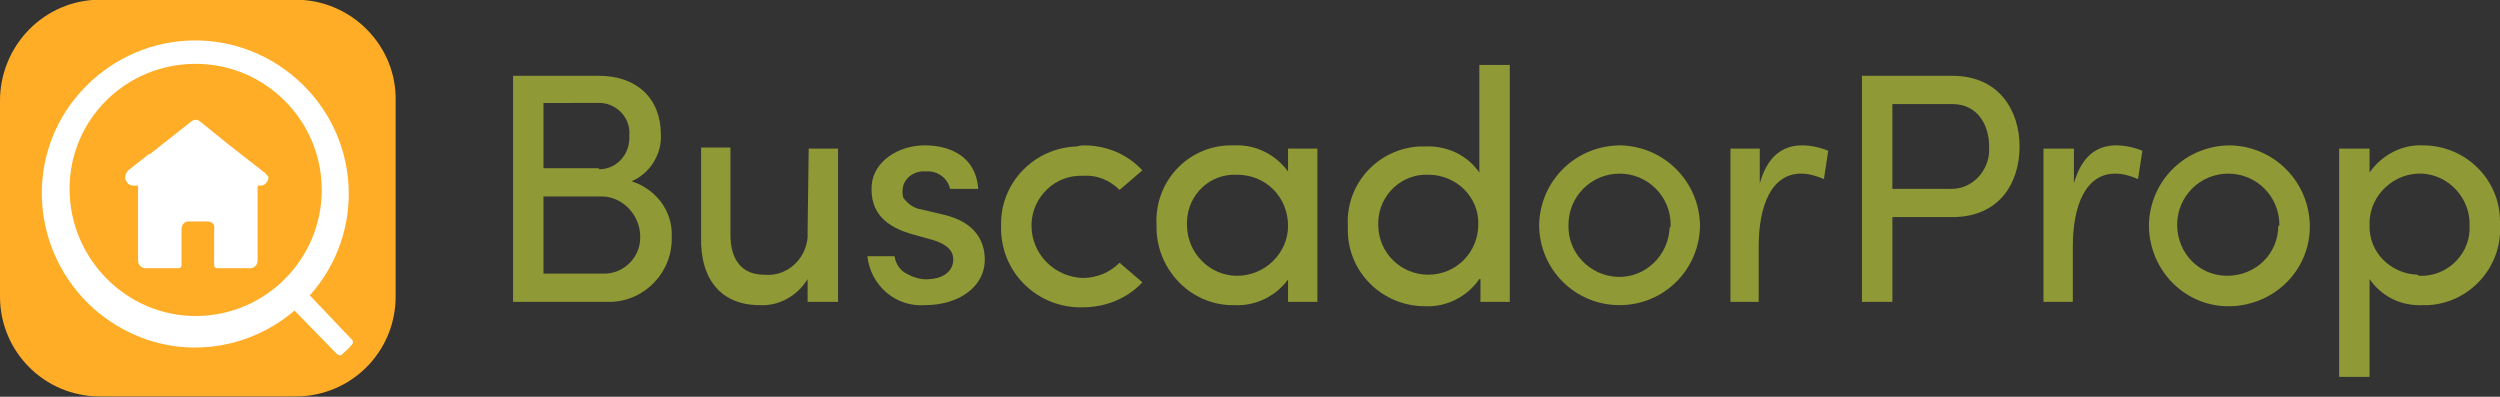
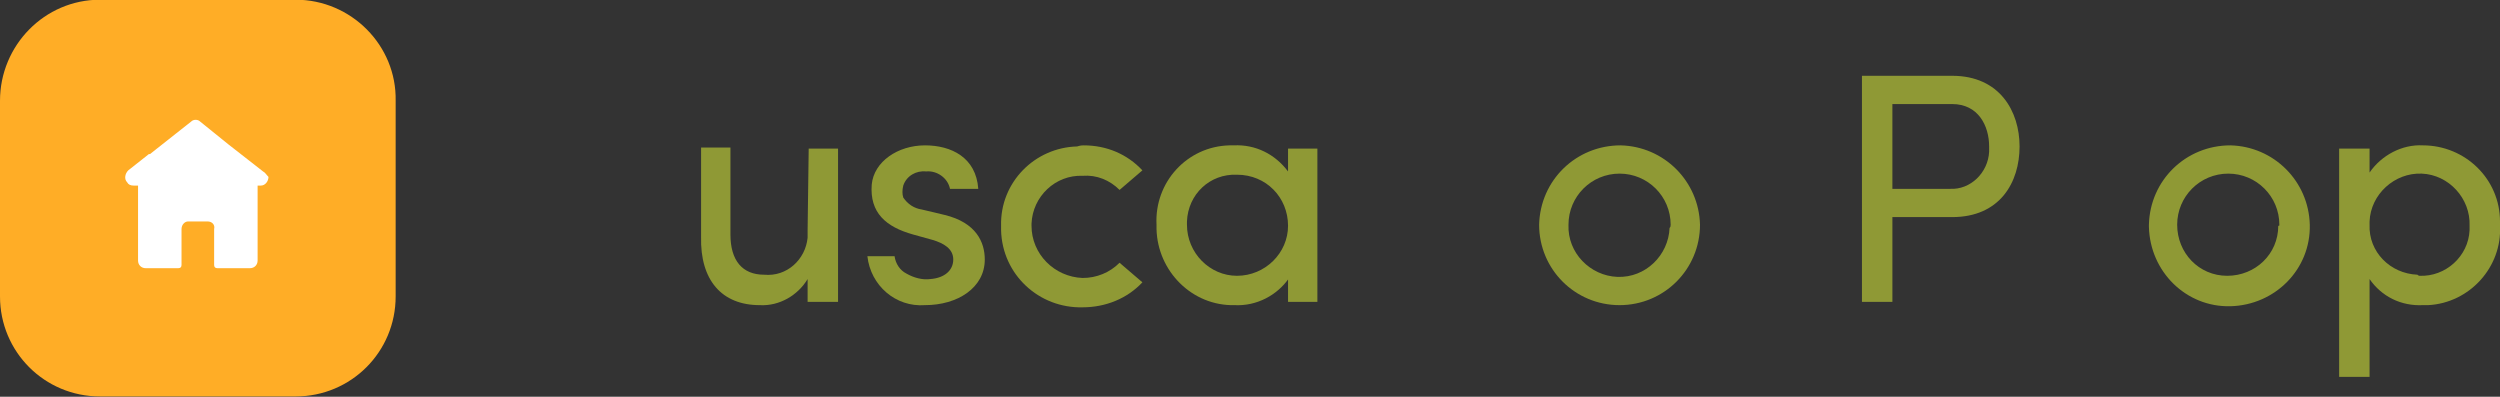
<svg xmlns="http://www.w3.org/2000/svg" version="1.1" id="Layer_1" x="0px" y="0px" viewBox="0 0 230 36.5" style="enable-background:new 0 0 230 36.5;" xml:space="preserve">
  <rect x="0" y="0" width="230" height="36.5" fill="#333333" stroke="none" />
  <style type="text/css">
	.st0{fill:#8F9935;}
	.st1{fill:#FFAD26;}
	.st2{fill:#FFFFFF;}
</style>
  <g id="logo" transform="translate(-1 -0.627)">
-     <path id="Path_1" class="st0" d="M59.1,17.3c2.2,0.7,3.8,2.7,3.7,5.1c0.1,3.2-2.4,5.9-5.6,6c-0.2,0-0.3,0-0.5,0h-8.5V7.6h7.9   c3.5,0,5.7,2.1,5.7,5.4C61.9,14.8,60.8,16.6,59.1,17.3 M56.1,16.2c1.6,0,2.8-1.3,2.8-2.9c0-0.1,0-0.2,0-0.3   c0.1-1.5-1.1-2.8-2.6-2.9c-0.2,0-0.3,0-0.5,0H51v6H56.1z M51,18.7v7.1h5.6c1.8,0,3.3-1.5,3.3-3.3c0,0,0-0.1,0-0.1   c0-1.9-1.5-3.6-3.4-3.7L51,18.7z" />
    <path id="Path_2" class="st0" d="M75.4,14.3h2.7v14.1h-2.8v-2.1c-0.9,1.5-2.6,2.5-4.4,2.4c-3.5,0-5.5-2.3-5.4-6.3v-8.2h2.7v8   c0,2.4,1.1,3.7,3.1,3.7c2.1,0.2,3.8-1.4,4-3.4c0-0.2,0-0.4,0-0.7L75.4,14.3L75.4,14.3z" />
    <path id="Path_3" class="st0" d="M81.2,17.6c0.2-2.1,2.4-3.6,4.9-3.6c2.4,0,4.7,1.1,4.9,4h-2.6c-0.2-1-1.2-1.7-2.2-1.6   c-0.9-0.1-1.8,0.4-2.1,1.3c-0.1,0.4-0.1,0.8,0,1.1c0.4,0.6,1,1,1.7,1.1l2.1,0.5c2.9,0.7,3.7,2.5,3.7,4.1c0,2.6-2.5,4.2-5.5,4.2   c-2.7,0.2-5-1.8-5.3-4.5h2.5c0.1,0.7,0.5,1.3,1.1,1.6c0.7,0.4,1.5,0.6,2.2,0.5c1.3-0.1,2.1-0.8,2.1-1.8c0-1-0.9-1.5-1.9-1.8   L85,22.2C82.5,21.5,81,20.2,81.2,17.6" />
    <path id="Path_4" class="st0" d="M100.7,14c2.1,0,4,0.8,5.4,2.3l-2.1,1.8c-0.9-0.9-2.1-1.4-3.4-1.3c-2.5-0.1-4.6,1.9-4.7,4.4   c0,0.1,0,0.2,0,0.2c0,2.6,2.1,4.7,4.7,4.8c1.3,0,2.5-0.5,3.4-1.4l2.1,1.8c-1.4,1.5-3.4,2.3-5.5,2.3c-4,0.1-7.4-3-7.5-7.1   c0-0.1,0-0.2,0-0.4c-0.1-4,3.1-7.2,7-7.3C100.4,14,100.6,14,100.7,14" />
    <path id="Path_5" class="st0" d="M119.6,26.2c-1.1,1.6-3,2.6-5,2.5c-3.9,0.1-7.1-3.1-7.2-7c0-0.1,0-0.3,0-0.4   c-0.2-3.9,2.8-7.2,6.7-7.3c0.1,0,0.3,0,0.4,0c2-0.1,3.8,0.8,5,2.4v-2.1h2.7v14.1h-2.7V26.2z M114.8,16.7c-2.5-0.1-4.5,1.8-4.6,4.3   c0,0.1,0,0.2,0,0.3c0,2.6,2.1,4.7,4.6,4.7c2.6,0,4.7-2.1,4.7-4.6C119.5,18.8,117.5,16.7,114.8,16.7   C114.9,16.7,114.9,16.7,114.8,16.7" />
-     <path id="Path_6" class="st0" d="M137.1,26.3c-1.1,1.6-3,2.6-5,2.5c-3.9,0-7.1-3.1-7.1-7c0-0.1,0-0.3,0-0.4   c-0.2-3.9,2.8-7.1,6.6-7.3c0.2,0,0.3,0,0.5,0c2-0.1,3.9,0.8,5,2.4V6.6h2.8v21.8h-2.7V26.3z M132.4,16.7c-2.4-0.1-4.5,1.8-4.6,4.3   c0,0.1,0,0.2,0,0.3c0,2.6,2.1,4.6,4.6,4.6c2.6,0,4.6-2.1,4.6-4.6C137.1,18.8,135,16.7,132.4,16.7C132.4,16.7,132.4,16.7,132.4,16.7   " />
    <path id="Path_7" class="st0" d="M142.6,21.3c0.1-4.1,3.4-7.3,7.5-7.3c4,0.1,7.2,3.3,7.3,7.3c0,4.1-3.3,7.4-7.4,7.4   S142.6,25.4,142.6,21.3 M154.7,21.3c0-2.6-2.1-4.7-4.7-4.7c-2.6,0-4.7,2.1-4.7,4.7c-0.1,2.6,2,4.7,4.5,4.8c2.6,0.1,4.7-2,4.8-4.5   C154.7,21.5,154.7,21.4,154.7,21.3" />
-     <path id="Path_8" class="st0" d="M162.9,28.4h-2.7V14.3h2.7v3.2c0.7-2.5,2.1-3.5,3.9-3.5c0.8,0,1.7,0.2,2.4,0.5l-0.4,2.6   c-0.7-0.3-1.4-0.5-2.1-0.5c-2.7,0-3.9,2.9-3.9,6.7V28.4z" />
    <path id="Path_9" class="st0" d="M180.6,7.6c4.4,0,6.2,3.3,6.2,6.5c0,3.3-1.8,6.5-6.2,6.5h-5.5v7.8h-2.8V7.6H180.6z M175.1,10.2V18   h5.3c1.9,0.1,3.5-1.5,3.6-3.4c0-0.2,0-0.3,0-0.5c0-1.9-1-3.9-3.4-3.9L175.1,10.2z" />
-     <path id="Path_10" class="st0" d="M191.7,28.4H189V14.3h2.8v3.2c0.7-2.5,2.1-3.5,3.9-3.5c0.8,0,1.7,0.2,2.4,0.5l-0.4,2.6   c-0.7-0.3-1.4-0.5-2.1-0.5c-2.7,0-3.9,2.9-3.9,6.7L191.7,28.4L191.7,28.4z" />
    <path id="Path_11" class="st0" d="M198.7,21.3c0.1-4.1,3.4-7.3,7.5-7.3c4,0.1,7.2,3.3,7.3,7.3c0.1,4.1-3.2,7.4-7.3,7.5   c-4.1,0.1-7.4-3.2-7.5-7.3C198.7,21.4,198.7,21.4,198.7,21.3 M210.7,21.3c0-2.6-2.1-4.7-4.7-4.7s-4.7,2.1-4.7,4.7l0,0   c0,2.6,2,4.7,4.6,4.7c2.6,0,4.7-2,4.7-4.6C210.7,21.4,210.7,21.4,210.7,21.3" />
    <path id="Path_12" class="st0" d="M219,16.5c1.1-1.6,3-2.6,4.9-2.5c3.9,0,7.1,3.1,7.1,7c0,0.1,0,0.3,0,0.4c0.2,3.8-2.8,7.1-6.6,7.3   c-0.2,0-0.3,0-0.5,0c-2,0.1-3.8-0.8-4.9-2.4v9h-2.8v-21h2.8L219,16.5L219,16.5z M223.6,26c2.4,0.1,4.5-1.8,4.6-4.2   c0-0.1,0-0.2,0-0.4c0.1-2.5-1.9-4.7-4.4-4.8c-2.5-0.1-4.7,1.9-4.8,4.4c0,0.1,0,0.2,0,0.3c-0.1,2.5,1.9,4.5,4.4,4.6   C223.5,26,223.6,26,223.6,26" />
    <path id="Path_13" class="st1" d="M28.2,0.6h-18C5.1,0.6,1,4.8,1,9.9v18c0,5.1,4.1,9.2,9.2,9.2h18c5.1,0,9.2-4.1,9.2-9.2v-18   C37.5,4.8,33.3,0.6,28.2,0.6" />
-     <path id="Path_14" class="st2" d="M29.5,27.8c5.2-5.8,4.7-14.7-1.2-19.9S13.6,3.3,8.4,9.1S3.8,23.8,9.6,29c2.6,2.3,5.9,3.6,9.3,3.6   h0c3.4,0,6.6-1.2,9.2-3.4l3.9,4c0.1,0.1,0.4,0.2,0.5,0c0.3-0.3,0.6-0.5,0.9-0.9c0.1-0.1,0.1-0.3,0-0.4L29.5,27.8z M19,6.5   c6.4,0,11.6,5.2,11.6,11.6c0,6.4-5.2,11.6-11.6,11.6S7.4,24.4,7.4,18C7.4,11.6,12.6,6.5,19,6.5" />
    <path id="Path_15" class="st2" d="M25.2,16.4L22,13.9l-2.6-2.1c-0.2-0.2-0.6-0.2-0.8,0l-3.8,3c0,0,0,0-0.1,0l-1.9,1.5   c-0.3,0.3-0.4,0.8-0.1,1.1c0.1,0.2,0.3,0.3,0.6,0.3h0.4v6.9c0,0.4,0.3,0.7,0.7,0.7c0,0,0,0,0,0h3c0.2,0,0.3-0.1,0.3-0.3   c0,0,0,0,0,0l0,0v-3.3c0-0.4,0.3-0.7,0.6-0.7h1.8c0.4,0,0.7,0.3,0.6,0.7V25l0,0c0,0.2,0.1,0.3,0.3,0.3c0,0,0,0,0,0h3   c0.4,0,0.7-0.3,0.7-0.7c0,0,0,0,0,0v-6.9h0.3c0.4,0,0.7-0.4,0.7-0.8C25.5,16.7,25.4,16.5,25.2,16.4" />
  </g>
</svg>